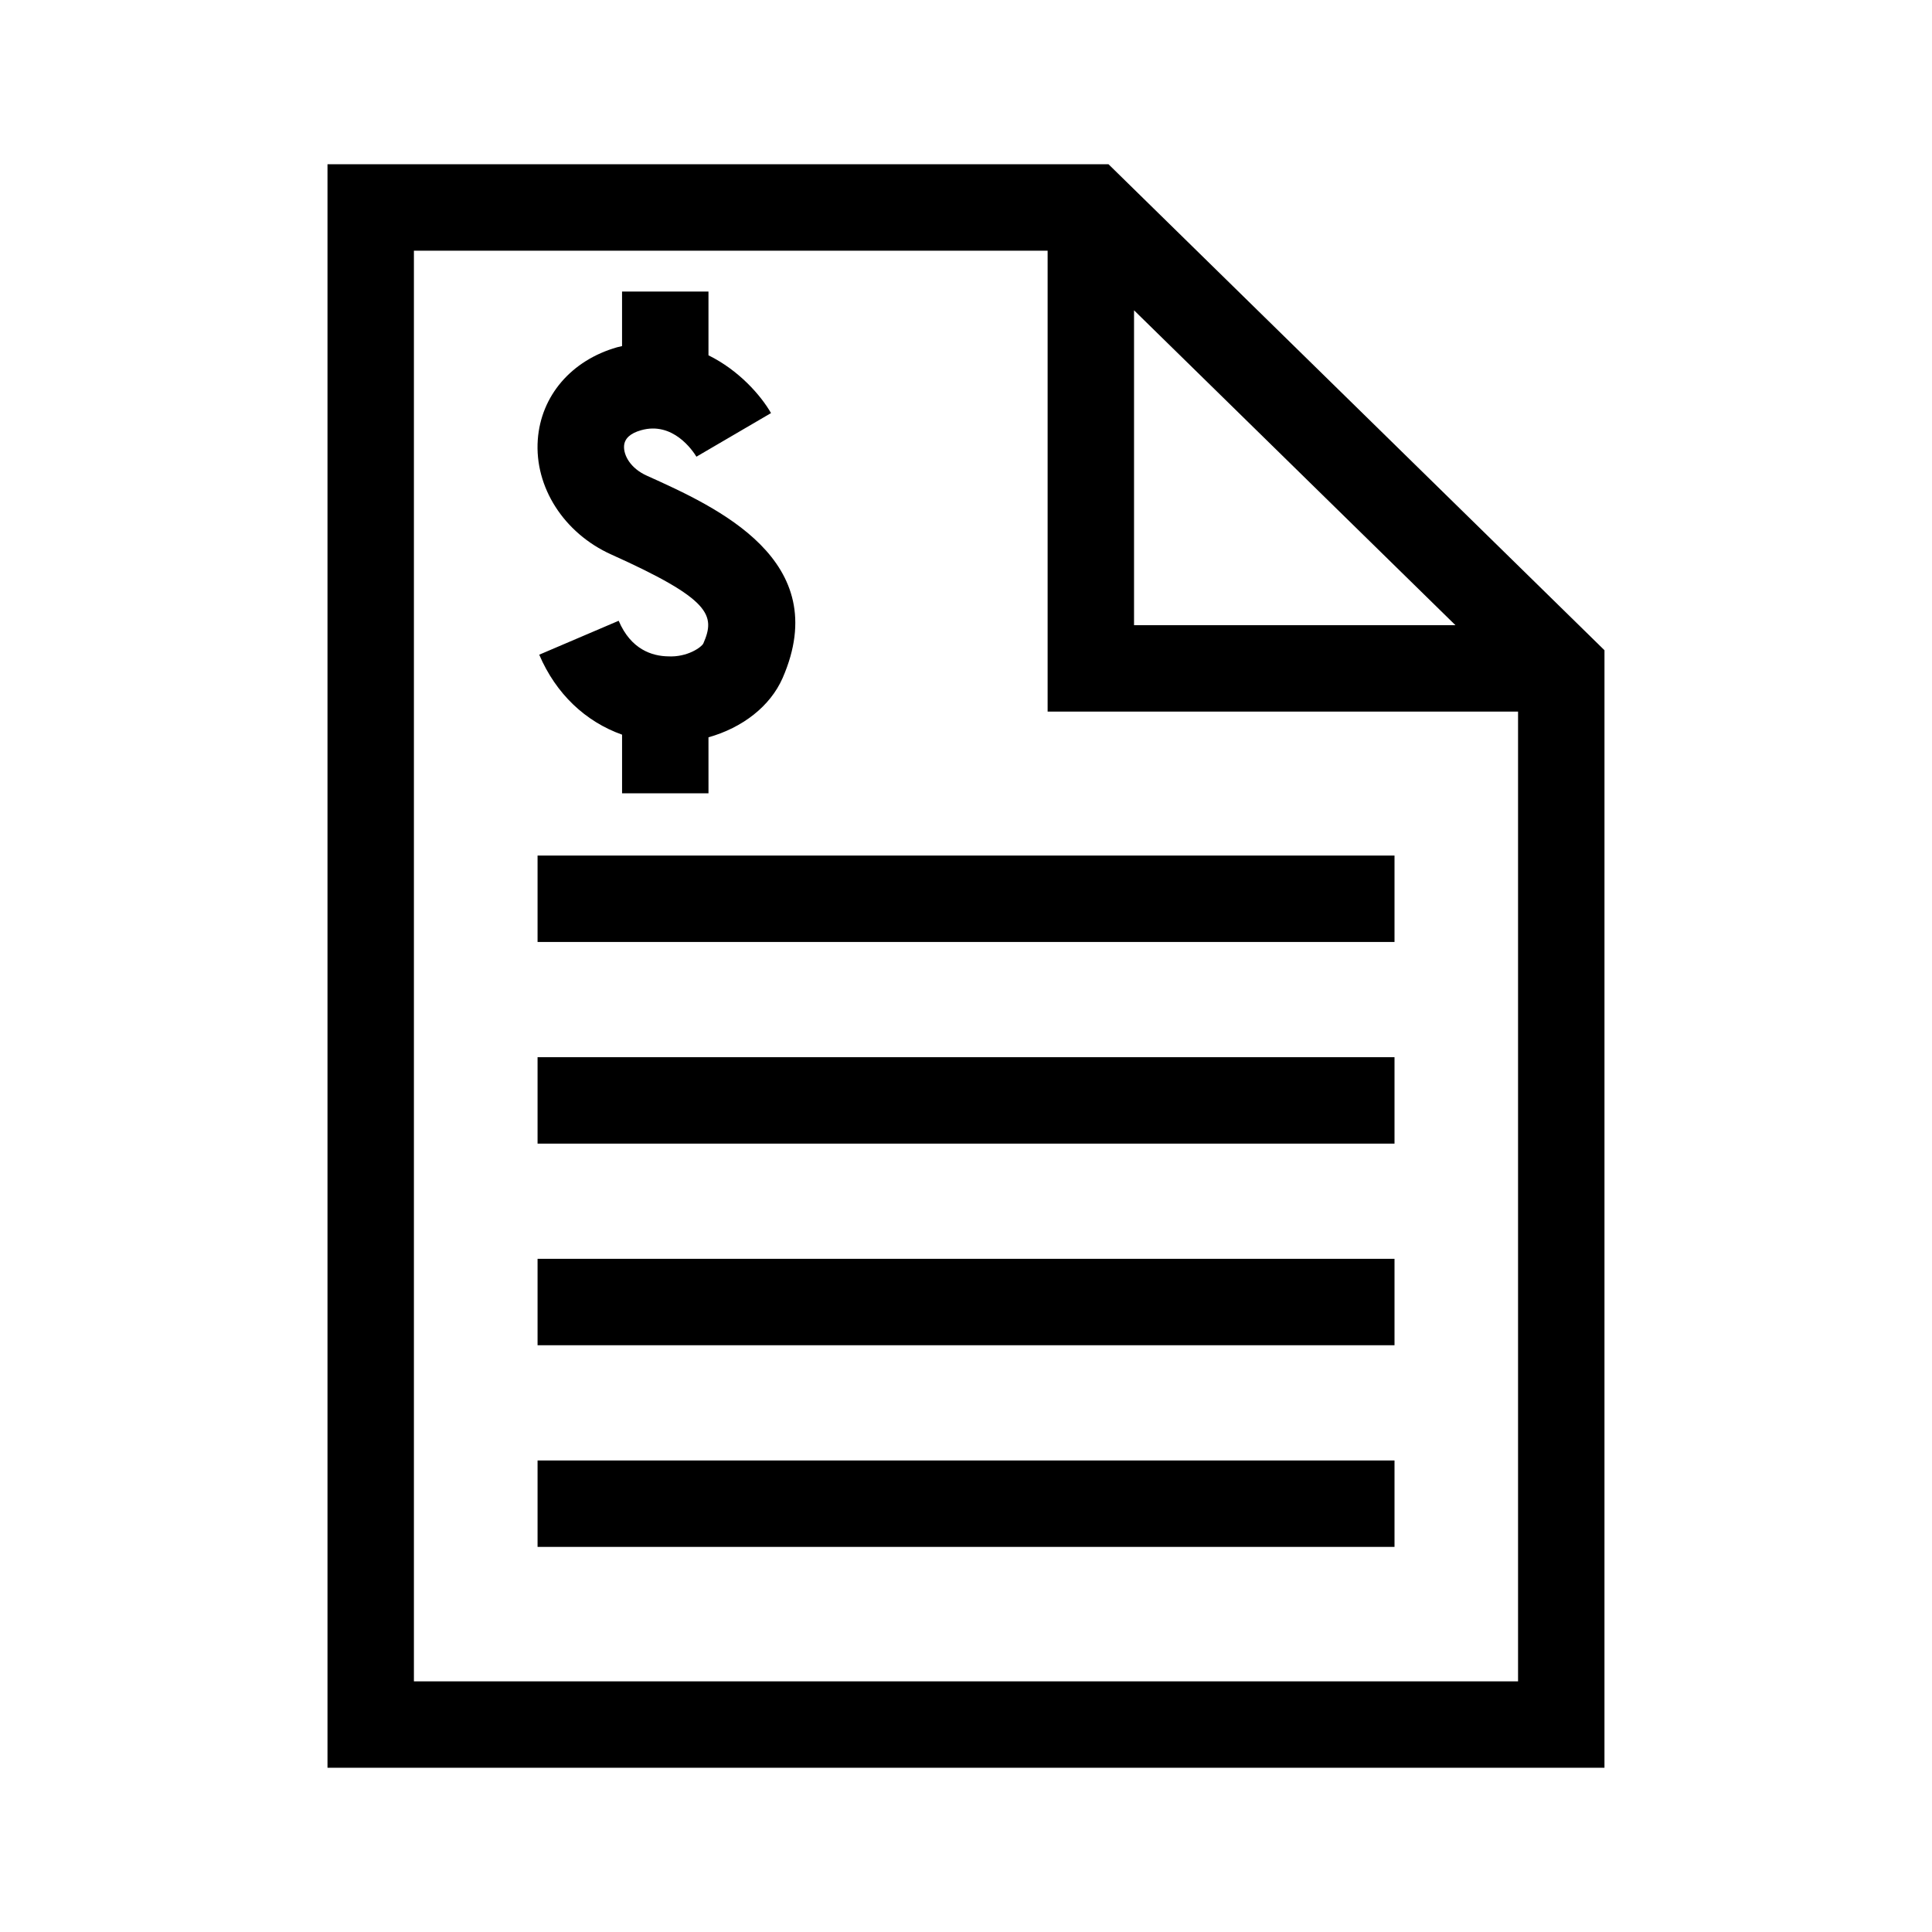
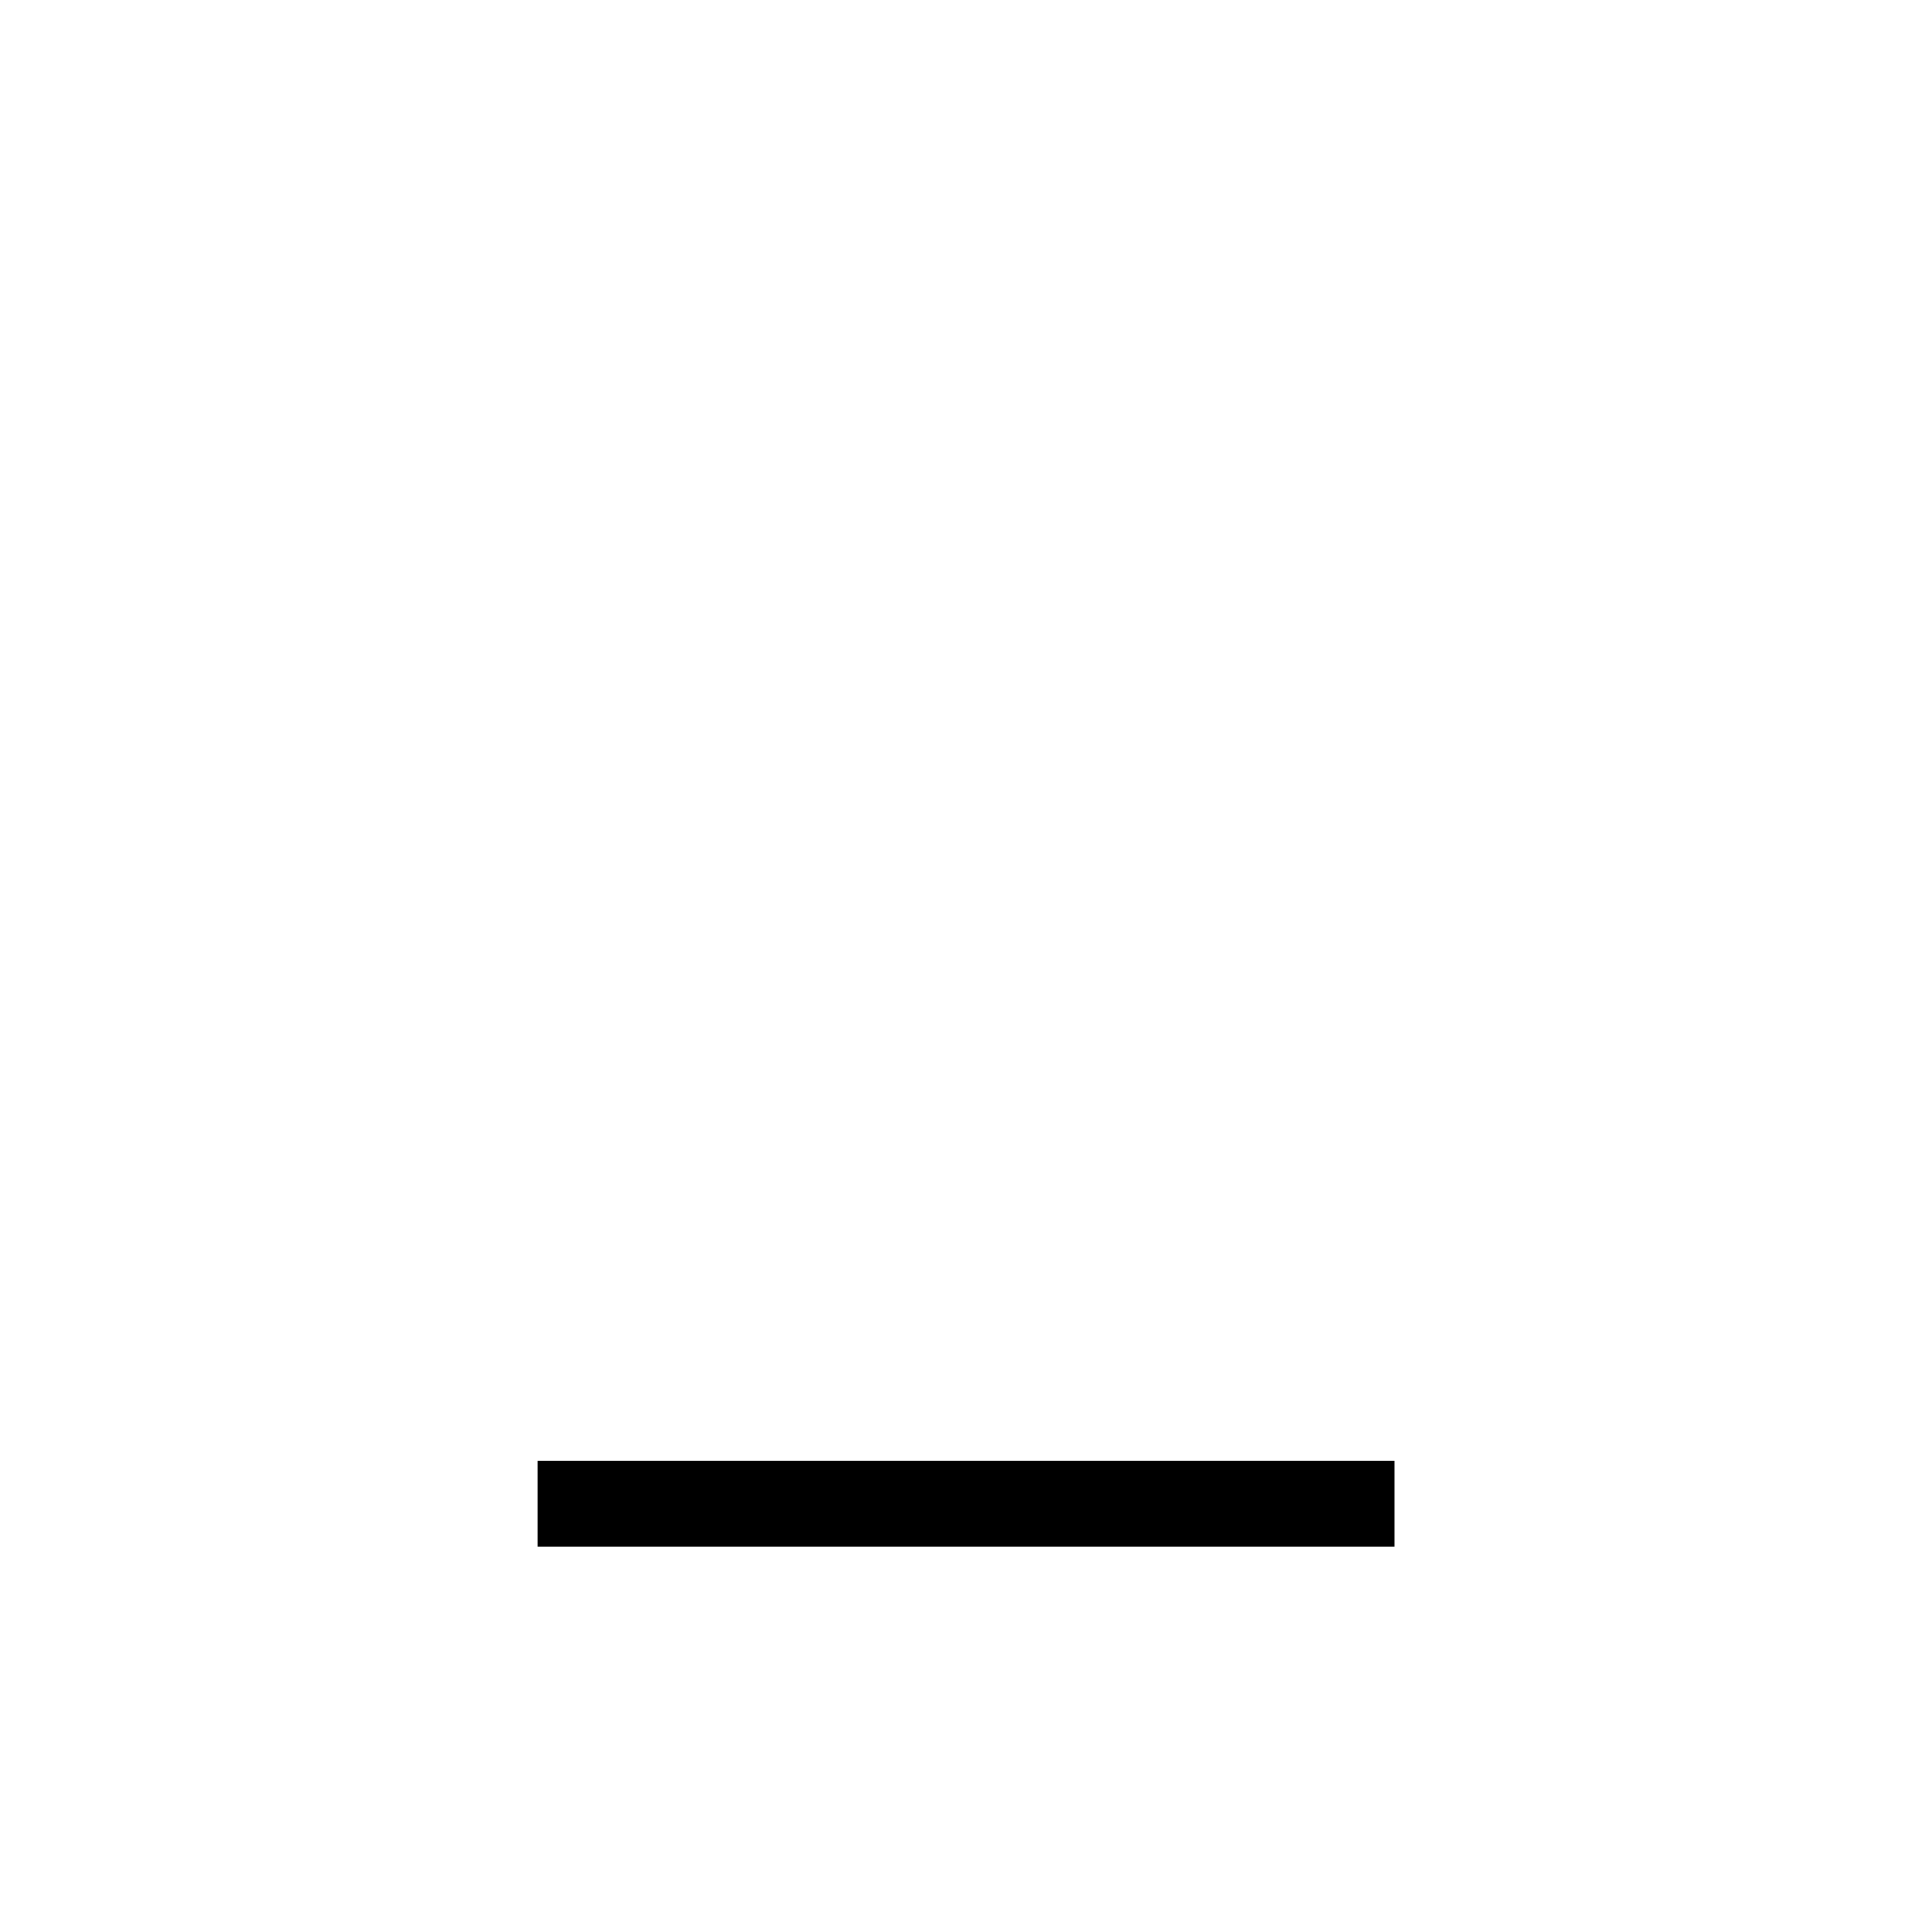
<svg xmlns="http://www.w3.org/2000/svg" fill="#000000" width="800px" height="800px" version="1.1" viewBox="144 144 512 512">
  <g>
-     <path d="m437.77 187.53h-206.98v424.94h338.41l0.004-296.15zm6.762 38.703 85.176 83.449h-85.176zm101.77 363.34h-292.61v-379.14h167.94v122.15h124.67z" />
-     <path d="m286.46 370.73h227.1v22.902h-227.1z" />
-     <path d="m286.46 424.17h227.1v22.902h-227.1z" />
-     <path d="m286.46 477.6h227.1v22.902h-227.1z" />
    <path d="m286.46 531.04h227.1v22.902h-227.1z" />
-     <path d="m306 290.95c26.367 11.863 27.664 16.09 24.398 23.559-0.457 0.977-4.215 3.711-9.359 3.434-4.152-0.078-9.816-1.754-13.082-9.434l-21.055 8.992c4.441 10.41 12.289 17.754 21.953 21.191v15.543h22.902l-0.004-14.84c8.992-2.535 16.352-8.199 19.648-15.711 13.648-31.266-17.418-45.25-35.969-53.617-4.398-1.969-6.215-5.465-6.047-7.91 0.137-1.938 1.633-3.328 4.488-4.137 8.457-2.414 13.711 5.406 14.688 7.008l19.77-11.559c-2.75-4.762-8.52-11.328-16.578-15.312v-16.898h-22.902v14.457c-0.426 0.121-0.855 0.184-1.281 0.305-12.152 3.449-20.211 12.855-21.051 24.504-0.902 12.566 6.93 24.777 19.48 30.426z" />
  </g>
</svg>